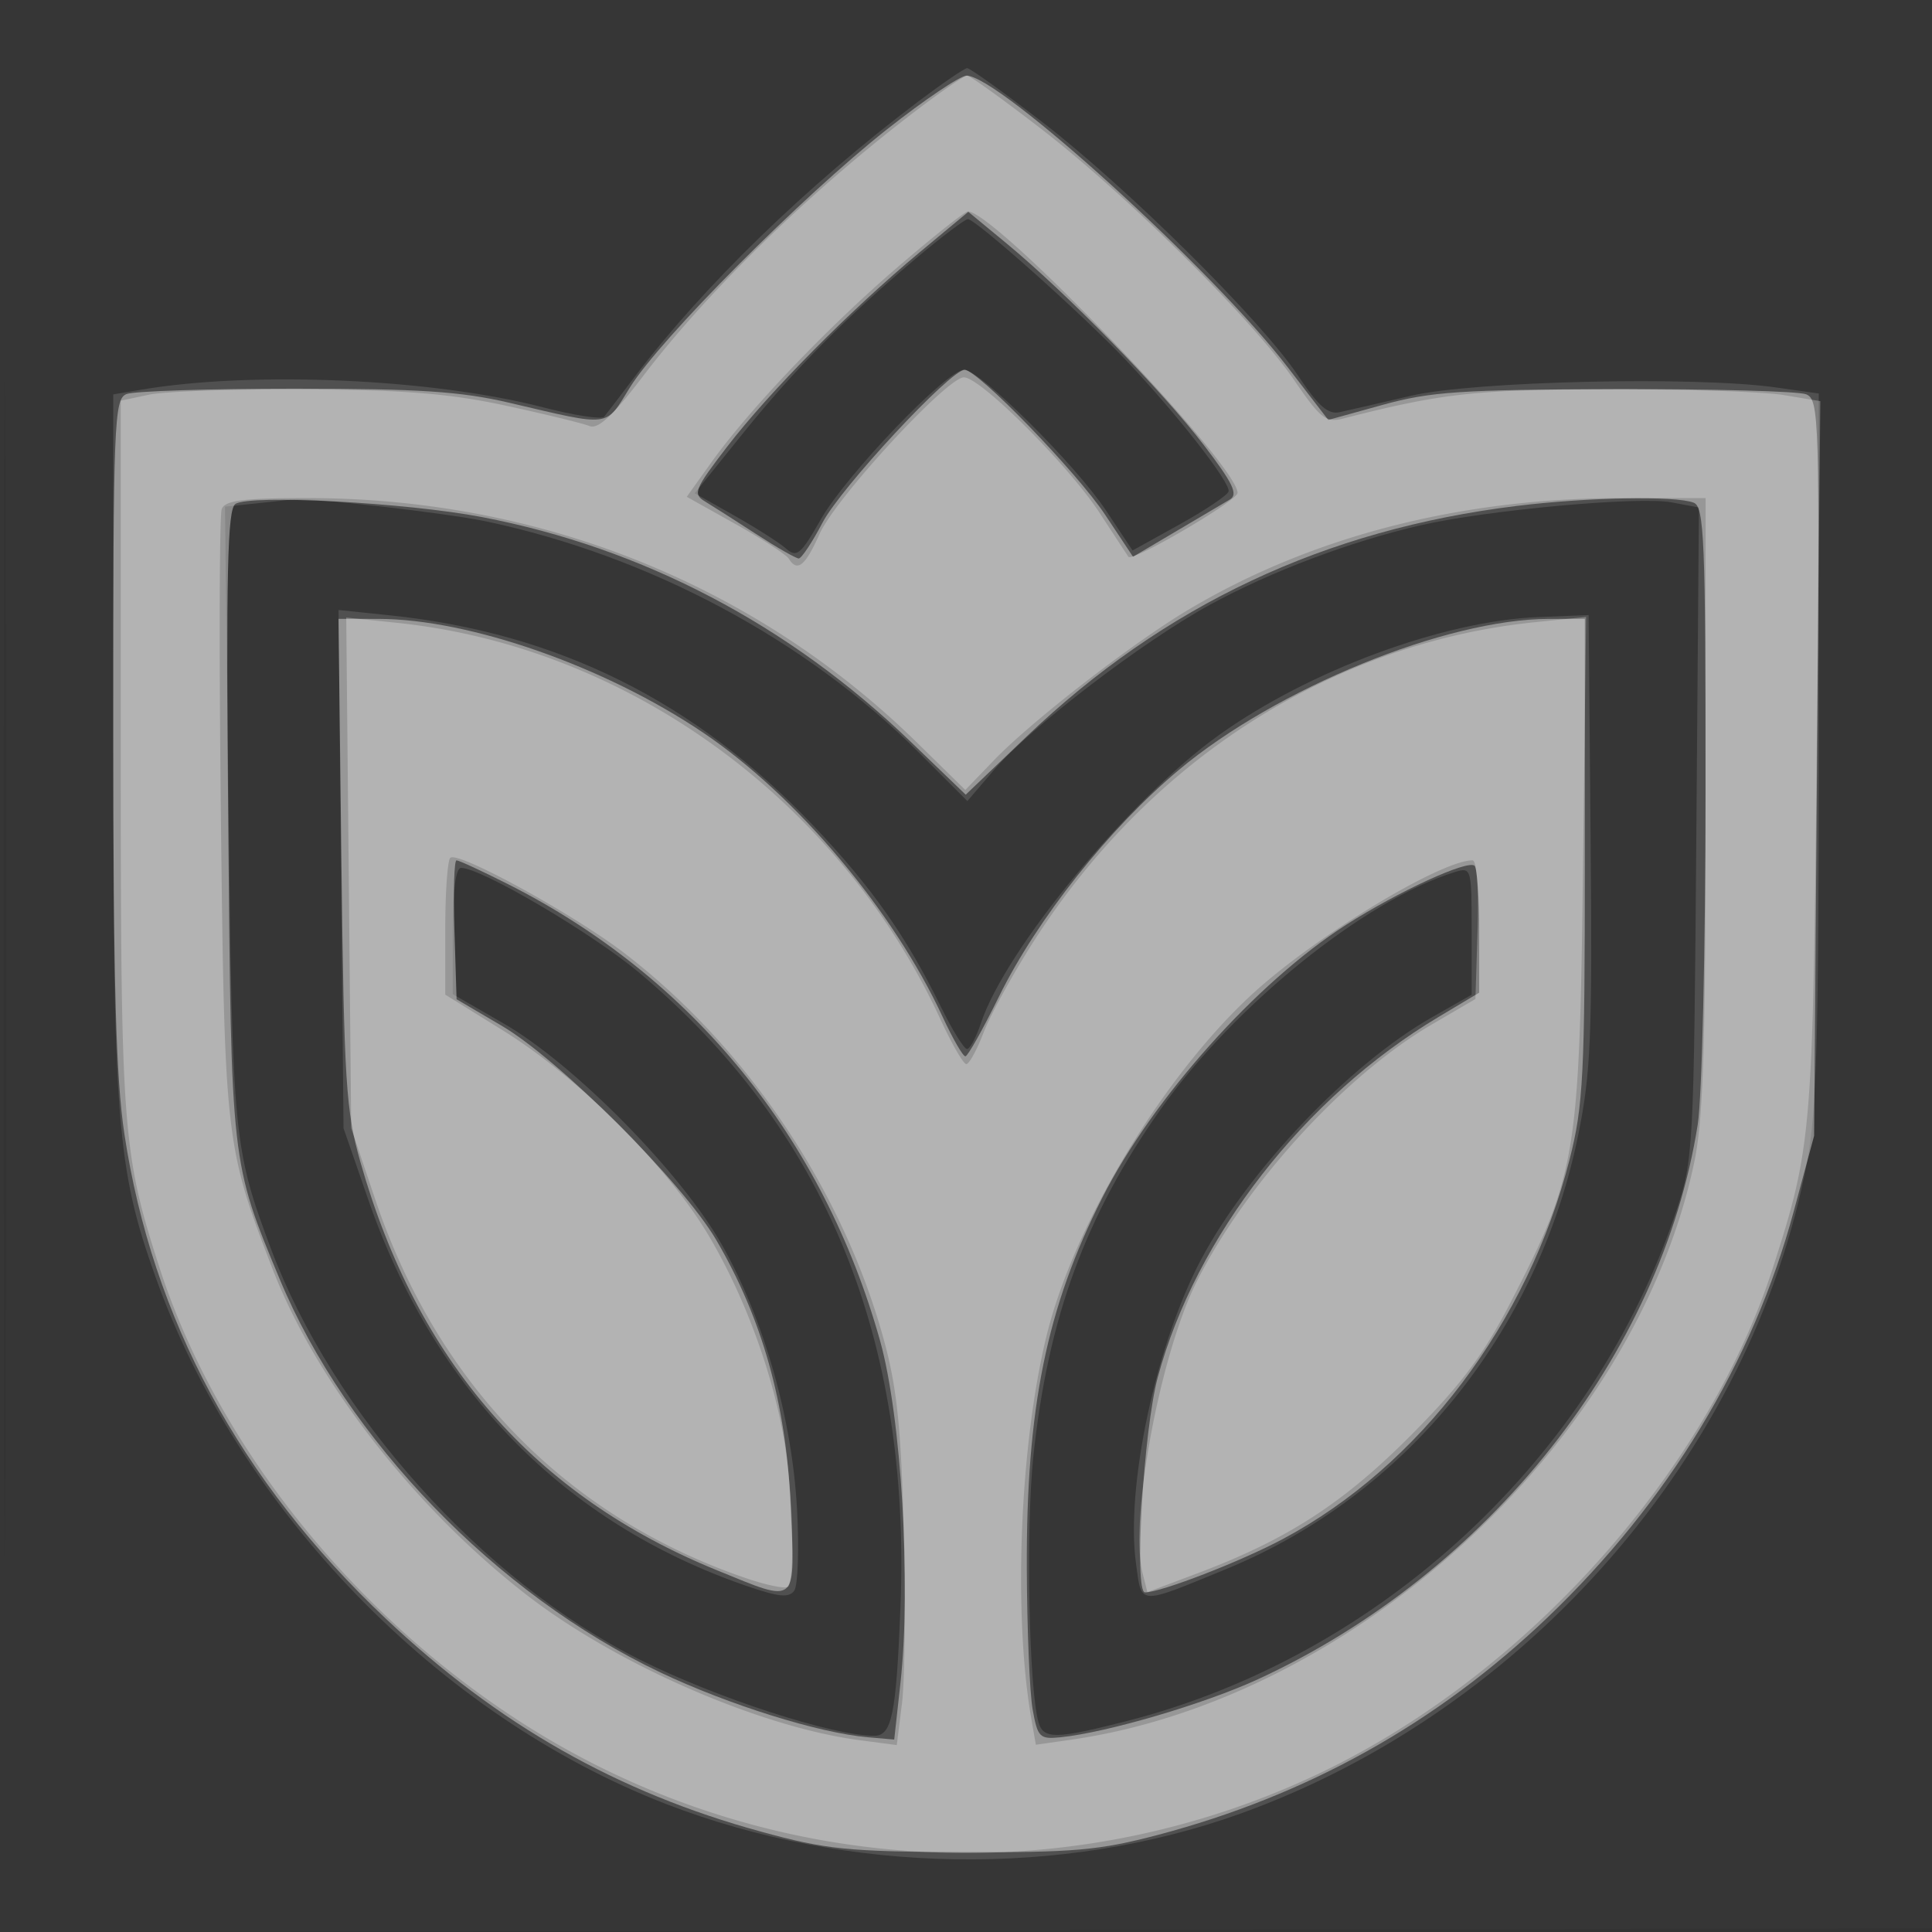
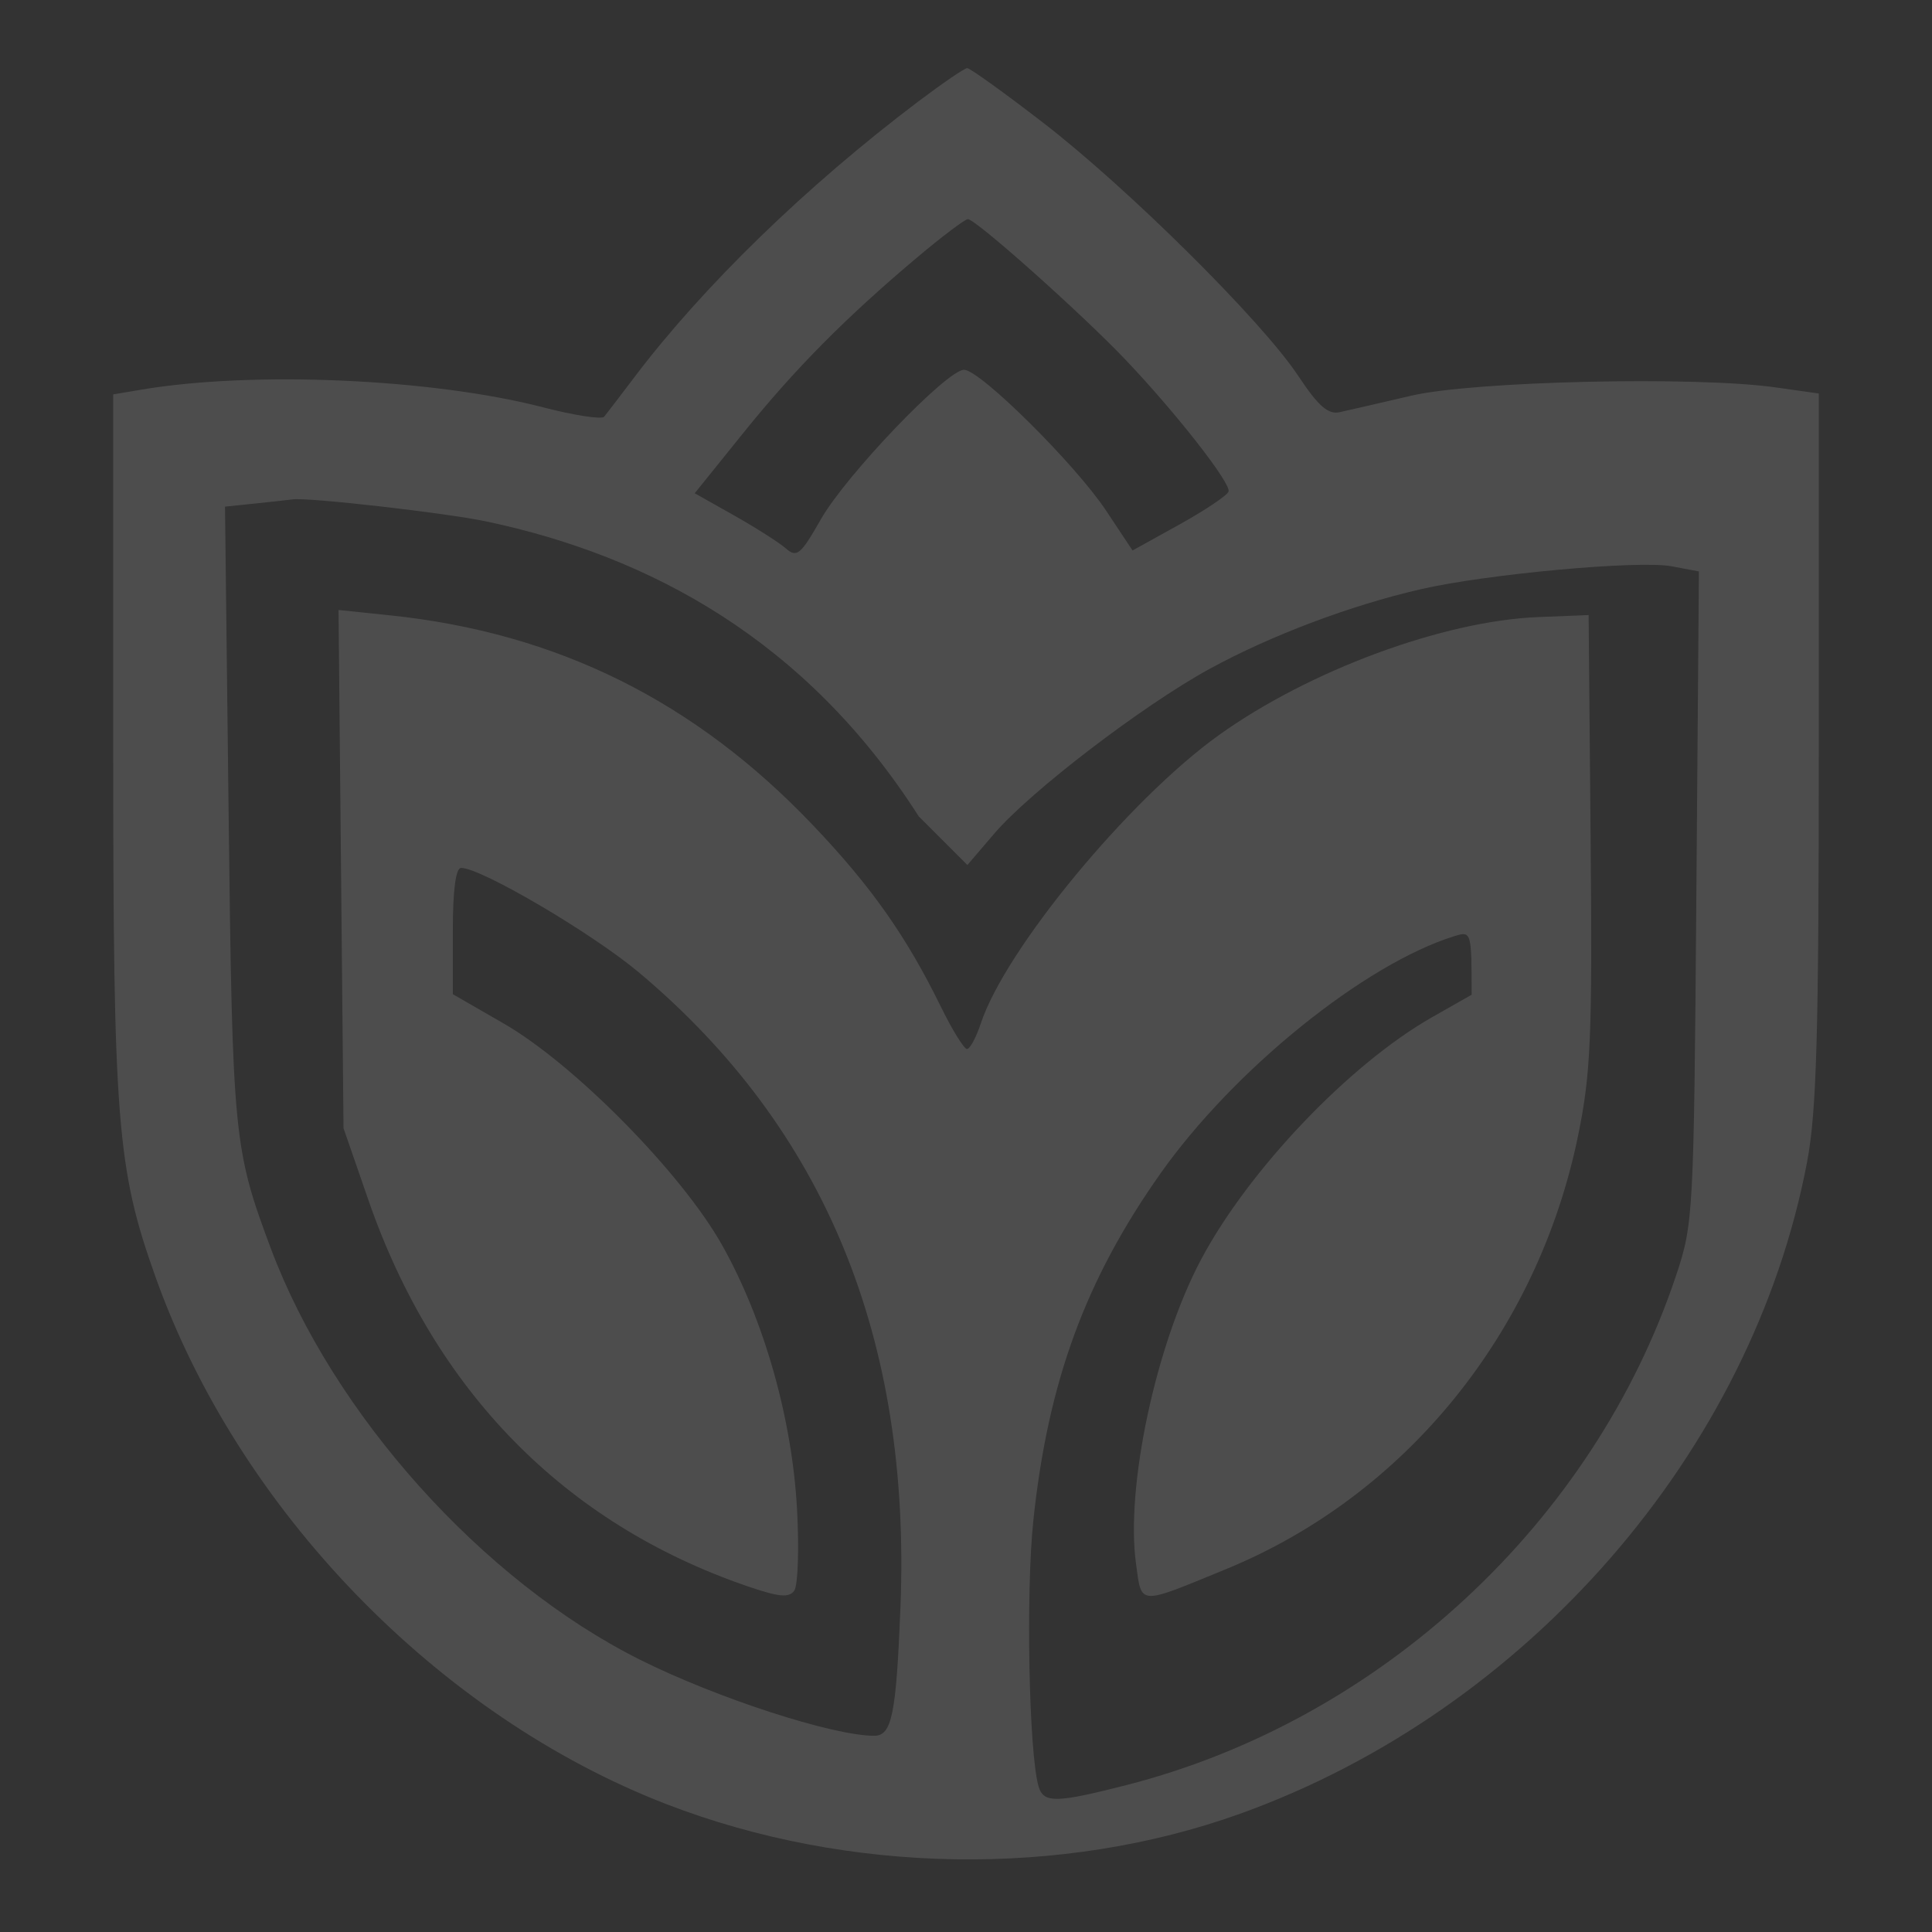
<svg xmlns="http://www.w3.org/2000/svg" width="256" height="256">
  <rect width="100%" height="100%" fill="#333333" stroke="none" />
-   <path fill="#FFF" fill-opacity=".016" fill-rule="evenodd" d="M0 128.004v128.004l128.25-.254 128.25-.254.254-127.75L257.008 0H0zm.485.496c0 70.4.119 99.053.265 63.672s.146-92.98 0-128S.485 58.1.485 128.5" />
-   <path fill="#FFF" fill-opacity=".131" fill-rule="evenodd" d="M121.648 13.472C106.828 24.664 93.177 37.926 84.047 50c-1.872 2.475-3.666 4.82-3.987 5.212s-3.953-.163-8.072-1.232c-14.659-3.803-38.406-4.852-53.238-2.351l-3.75.633V98.5c0 50.188.485 56.318 5.592 70.662 11.007 30.915 37.496 58.242 67.771 69.918 24.036 9.269 52.327 9.735 75.949 1.251 38.023-13.657 67.844-47.928 75.131-86.342 1.27-6.699 1.557-16.826 1.557-55.028V52.144l-5.75-.815c-10.597-1.501-39.982-.83-48.25 1.103-4.125.964-8.4 1.948-9.5 2.186-1.524.329-2.833-.824-5.498-4.843-4.822-7.269-22.582-24.882-33.85-33.569-5.142-3.963-9.642-7.194-10-7.179s-3.285 2.015-6.504 4.445m-.148 20.659c-9.475 7.979-16.172 14.745-23.061 23.298l-6.387 7.93 5.224 2.945c2.873 1.619 5.957 3.584 6.853 4.366 1.455 1.269 1.951.857 4.651-3.875C112.133 62.919 125.466 49 127.741 49c2.119 0 14.746 12.52 18.826 18.667l3.502 5.276 6.205-3.439c3.412-1.892 6.344-3.859 6.515-4.371.359-1.076-6.933-10.403-13.671-17.489-5.821-6.12-19.886-18.657-20.874-18.605-.409.022-3.444 2.313-6.744 5.092M33.656 66.734l-3.843.398.479 40.684c.505 42.772.666 44.439 5.591 57.601 8.206 21.931 28.033 44.037 48.864 54.478C94.895 224.981 110.334 230 115.833 230c2.346 0 2.913-2.765 3.482-17 1.425-35.651-10.024-63.462-34.635-84.131C78.484 123.664 63.751 115 61.097 115c-.709 0-1.097 2.961-1.097 8.368v8.368l6.738 3.882c9.369 5.398 23.603 19.846 28.961 29.397 5.559 9.909 9.263 22.982 9.913 34.985.283 5.225.119 10.067-.364 10.76-.693.994-2.023.866-6.318-.612C74.783 201.84 57.565 184.269 48.811 159l-3.291-9.5-.331-34.337-.33-34.337 6.82.711c22.191 2.316 40.446 11.387 56.119 27.888 7.68 8.084 12.291 14.633 16.856 23.942 1.519 3.098 3.084 5.633 3.477 5.633s1.216-1.523 1.831-3.384c3.241-9.821 19.618-29.659 31.538-38.203 11.939-8.558 29.742-15.143 42.3-15.645l6.7-.268.265 29.777c.232 26.07.027 30.943-1.646 39.131-5.337 26.126-22.842 47.718-46.605 57.485-11.817 4.857-11.218 4.892-11.986-.689-1.399-10.174 2.635-29.043 8.618-40.307 6.299-11.859 19.676-25.892 30.604-32.104l5.25-2.984v-8.472c0-8.325-.039-8.46-2.25-7.776-11.893 3.677-29.233 17.667-38.967 31.439-9.961 14.094-14.925 27.642-16.862 46.018-1.008 9.567-.586 30.876.698 35.232.656 2.225 2.311 2.198 11.646-.19 33.651-8.606 61.925-34.832 72.838-67.56 2.276-6.826 2.343-8.069 2.673-50.128l.339-43.128-3.631-.681c-4.352-.816-24.491 1.026-33.237 3.041-9.342 2.153-19.87 6.126-27.971 10.556-8.871 4.852-23.737 16.224-28.534 21.828l-3.559 4.158-6.442-6.442C106.803 84.766 86.048 73.671 64.5 69.105c-5.354-1.134-23.573-3.216-25.711-2.937-.709.093-3.019.347-5.133.566" />
-   <path fill="#FFF" fill-opacity=".404" fill-rule="evenodd" d="M117.5 17.162c-11.218 8.857-30.039 27.751-34.013 34.146-3.351 5.393-2.316 5.259-15.987 2.063C61.057 51.864 55.51 51.5 39 51.5c-11.275 0-21.287.323-22.25.719-1.629.669-1.75 3.74-1.744 44.5.004 33.403.354 46.092 1.476 53.533 3.69 24.479 15.292 45.987 34.657 64.248 14.887 14.037 30.633 22.975 49.669 28.193 8.651 2.372 11.517 2.664 26.692 2.726 14.773.059 18.164-.239 25.886-2.274 19.837-5.229 36.996-14.802 51.678-28.829 15.961-15.249 27.241-33.863 32.625-53.839l2.69-9.977.385-48.753c.368-46.457.3-48.787-1.439-49.5-1.004-.411-12.4-.718-25.325-.683-20.329.056-24.478.335-30.748 2.072l-7.247 2.008-5.445-7.072c-9.95-12.922-38.281-38.62-42.492-38.544-.863.016-5.618 3.226-10.568 7.134m4.403 16.233c-9.117 7.582-19.937 18.502-25.507 25.74-4.349 5.652-4.623 6.315-3.008 7.291.977.591 4.029 2.537 6.782 4.324 2.752 1.788 5.304 3.25 5.669 3.25s1.784-2.138 3.152-4.75C111.415 64.622 125.941 49 127.82 49c1.72 0 14.882 13.582 18.626 19.221l3.687 5.553 5.684-3.362c3.125-1.849 6.333-3.744 7.127-4.211 1.157-.679.466-2.128-3.469-7.275-5.42-7.09-18.158-20.108-26.072-26.646l-5.098-4.211zM31.189 66.781c-1.056.735-1.24 8.976-.947 42.316.397 45.176.365 44.891 6.796 60.339 8.869 21.305 28.743 41.851 50.462 52.168 9.038 4.293 20.982 8.026 27.495 8.592l3.494.304.826-7.5c1.441-13.091.121-35.263-2.698-45.332-7.538-26.92-24.883-48.201-49.338-60.531-3.422-1.725-6.477-3.137-6.788-3.137s-.437 4.142-.279 9.204l.288 9.203 6 3.524c7.615 4.472 23.964 20.794 28.387 28.339 6.079 10.373 9.27 21.689 9.863 34.98.611 13.686 1.107 13.235-9.711 8.833-24.193-9.845-39.761-27.651-47.269-54.062-1.938-6.816-2.175-10.544-2.528-39.771L44.853 82l5.323.007c12.038.016 29.955 6.29 42.946 15.04 12.414 8.362 25.237 23.576 31.799 37.731 1.331 2.872 2.681 5.207 3 5.189s2.328-3.596 4.465-7.949c5.014-10.211 14.602-22.289 23.818-29.999 12.94-10.827 35.402-19.992 49.046-20.012L210 82v31.84c0 28.604-.204 32.644-2.01 39.75-5.508 21.673-19.852 40.662-38.037 50.354-5.584 2.977-16.127 7.056-18.235 7.056-1.473 0-.196-21.514 1.691-28.5 5.034-18.636 19.425-37.111 37.177-47.729l5.414-3.238v-8.1c0-4.455-.273-8.373-.607-8.706-.859-.86-10.084 3.374-17.02 7.811-11.848 7.579-25.658 23.034-32.303 36.149-7.401 14.609-10.097 27.852-10.012 49.194.031 8.04.379 16.419.771 18.619.662 3.709.931 3.978 3.693 3.698 6.189-.629 19.115-4.432 26.219-7.714 30.503-14.093 53.41-43.006 58.218-73.484.567-3.589 1.029-23.357 1.033-44.143.007-33.407-.17-37.711-1.574-38.25-2.435-.935-14.043-.721-23.444.432-25.425 3.118-46.709 13.133-64.953 30.564l-8.059 7.698-7.231-6.961C104.548 82.761 85.18 72.605 63.85 68.513c-9.971-1.913-30.813-3.018-32.661-1.732" />
-   <path fill="#FFF" fill-opacity=".269" fill-rule="evenodd" d="M122 14.187c-14.14 10.681-27.994 24.102-36.757 35.61-4.049 5.318-5.988 7.122-7.149 6.651-.877-.356-5.869-1.572-11.094-2.702-7.336-1.588-13.372-2.078-26.5-2.151-9.35-.052-18.687.263-20.75.7l-3.75.796V99.98c0 49.78.23 52.826 5.143 68.02 7.435 22.991 25.024 45.256 47.197 59.744a109.05 109.05 0 0 0 105.444 7.72c27.672-12.785 52.264-39.925 61.129-67.464 5.145-15.981 5.296-17.744 5.809-67.673l.484-47.174-4.853-.805c-2.669-.443-13.178-.787-23.353-.765-17.519.039-21.945.529-35.045 3.88-2.252.576-2.999-.015-6.5-5.138-5.337-7.812-21.991-24.358-33.363-33.147-5.109-3.948-9.582-7.171-9.94-7.162-.359.009-3.127 1.886-6.152 4.171m-3 21.16c-9.351 8.031-19.716 18.892-24.75 25.934L91 65.828l6.456 3.61c3.551 1.986 6.727 4.05 7.059 4.586 1.128 1.826 2.178.983 4.08-3.274 2.12-4.747 16.873-20.75 19.129-20.75 2.195 0 13.841 11.626 17.96 17.93 2.003 3.063 3.73 5.694 3.838 5.846.517.724 14.446-7.426 14.461-8.46.054-3.726-32.219-37.404-35.736-37.292-.411.013-4.572 3.308-9.247 7.323M29.379 67.454c-.306.799-.356 19.137-.11 40.75.488 42.781.596 43.731 6.833 59.903 5.791 15.019 19.011 31.938 33.915 43.406 11.838 9.109 30.711 17.321 43.797 19.057l5.013.665.687-5.504c.379-3.028.486-13.318.238-22.868-.357-13.766-.905-19.021-2.647-25.363-5.441-19.812-18.091-38.678-34.298-51.149-6.764-5.204-22.176-13.648-23.145-12.68-.364.364-.662 4.591-.662 9.392v8.73l7.75 4.815c9.926 6.167 21.686 17.904 27.138 27.085 4.827 8.127 8.609 18.476 10.092 27.617 1.102 6.787 1.36 18.017.436 18.941-.321.321-2.911-.217-5.754-1.195-23.599-8.12-40.651-25.568-48.918-50.056l-3.207-9.5-.329-33.836-.33-33.836 6.811.711c30.624 3.196 58.565 23.593 71.907 52.492 1.515 3.283 3.065 5.969 3.444 5.969.378 0 1.421-1.912 2.317-4.25s3.911-7.806 6.7-12.153c15.421-24.035 39.589-39.404 66.276-42.146l6.833-.702-.414 33.376c-.472 38.125-.869 40.517-9.531 57.336-3.627 7.045-6.537 10.936-13.187 17.64-8.984 9.054-16.42 13.875-28.293 18.344l-6.71 2.526-.639-2.547c-1.755-6.992 2.318-28.934 7.162-38.578 6.506-12.954 19.708-27.407 31.121-34.07l5.825-3.401.288-9.187c.168-5.368-.11-9.188-.668-9.188-4.159 0-20.517 9.876-28.855 17.421-11.952 10.815-24.002 30.759-27.624 45.718-3.527 14.565-4.393 36.867-1.969 50.705l.586 3.344 4.621-.66c37.826-5.408 74.879-39.726 82.619-76.52 1.193-5.672 1.502-15.446 1.502-47.573V66l-11.25.001c-21.262.003-40.999 5.095-57.25 14.772-7.455 4.439-20.749 14.728-25.795 19.965l-3.794 3.938-6.392-6.267C100.176 77.481 71.593 66 40.838 66c-8.613 0-11.018.305-11.459 1.454" />
+   <path fill="#FFF" fill-opacity=".131" fill-rule="evenodd" d="M121.648 13.472C106.828 24.664 93.177 37.926 84.047 50c-1.872 2.475-3.666 4.82-3.987 5.212s-3.953-.163-8.072-1.232c-14.659-3.803-38.406-4.852-53.238-2.351l-3.75.633V98.5c0 50.188.485 56.318 5.592 70.662 11.007 30.915 37.496 58.242 67.771 69.918 24.036 9.269 52.327 9.735 75.949 1.251 38.023-13.657 67.844-47.928 75.131-86.342 1.27-6.699 1.557-16.826 1.557-55.028V52.144l-5.75-.815c-10.597-1.501-39.982-.83-48.25 1.103-4.125.964-8.4 1.948-9.5 2.186-1.524.329-2.833-.824-5.498-4.843-4.822-7.269-22.582-24.882-33.85-33.569-5.142-3.963-9.642-7.194-10-7.179s-3.285 2.015-6.504 4.445m-.148 20.659c-9.475 7.979-16.172 14.745-23.061 23.298l-6.387 7.93 5.224 2.945c2.873 1.619 5.957 3.584 6.853 4.366 1.455 1.269 1.951.857 4.651-3.875C112.133 62.919 125.466 49 127.741 49c2.119 0 14.746 12.52 18.826 18.667l3.502 5.276 6.205-3.439c3.412-1.892 6.344-3.859 6.515-4.371.359-1.076-6.933-10.403-13.671-17.489-5.821-6.12-19.886-18.657-20.874-18.605-.409.022-3.444 2.313-6.744 5.092M33.656 66.734l-3.843.398.479 40.684c.505 42.772.666 44.439 5.591 57.601 8.206 21.931 28.033 44.037 48.864 54.478C94.895 224.981 110.334 230 115.833 230c2.346 0 2.913-2.765 3.482-17 1.425-35.651-10.024-63.462-34.635-84.131C78.484 123.664 63.751 115 61.097 115c-.709 0-1.097 2.961-1.097 8.368v8.368l6.738 3.882c9.369 5.398 23.603 19.846 28.961 29.397 5.559 9.909 9.263 22.982 9.913 34.985.283 5.225.119 10.067-.364 10.76-.693.994-2.023.866-6.318-.612C74.783 201.84 57.565 184.269 48.811 159l-3.291-9.5-.331-34.337-.33-34.337 6.82.711c22.191 2.316 40.446 11.387 56.119 27.888 7.68 8.084 12.291 14.633 16.856 23.942 1.519 3.098 3.084 5.633 3.477 5.633s1.216-1.523 1.831-3.384c3.241-9.821 19.618-29.659 31.538-38.203 11.939-8.558 29.742-15.143 42.3-15.645l6.7-.268.265 29.777c.232 26.07.027 30.943-1.646 39.131-5.337 26.126-22.842 47.718-46.605 57.485-11.817 4.857-11.218 4.892-11.986-.689-1.399-10.174 2.635-29.043 8.618-40.307 6.299-11.859 19.676-25.892 30.604-32.104l5.25-2.984c0-8.325-.039-8.46-2.25-7.776-11.893 3.677-29.233 17.667-38.967 31.439-9.961 14.094-14.925 27.642-16.862 46.018-1.008 9.567-.586 30.876.698 35.232.656 2.225 2.311 2.198 11.646-.19 33.651-8.606 61.925-34.832 72.838-67.56 2.276-6.826 2.343-8.069 2.673-50.128l.339-43.128-3.631-.681c-4.352-.816-24.491 1.026-33.237 3.041-9.342 2.153-19.87 6.126-27.971 10.556-8.871 4.852-23.737 16.224-28.534 21.828l-3.559 4.158-6.442-6.442C106.803 84.766 86.048 73.671 64.5 69.105c-5.354-1.134-23.573-3.216-25.711-2.937-.709.093-3.019.347-5.133.566" />
</svg>